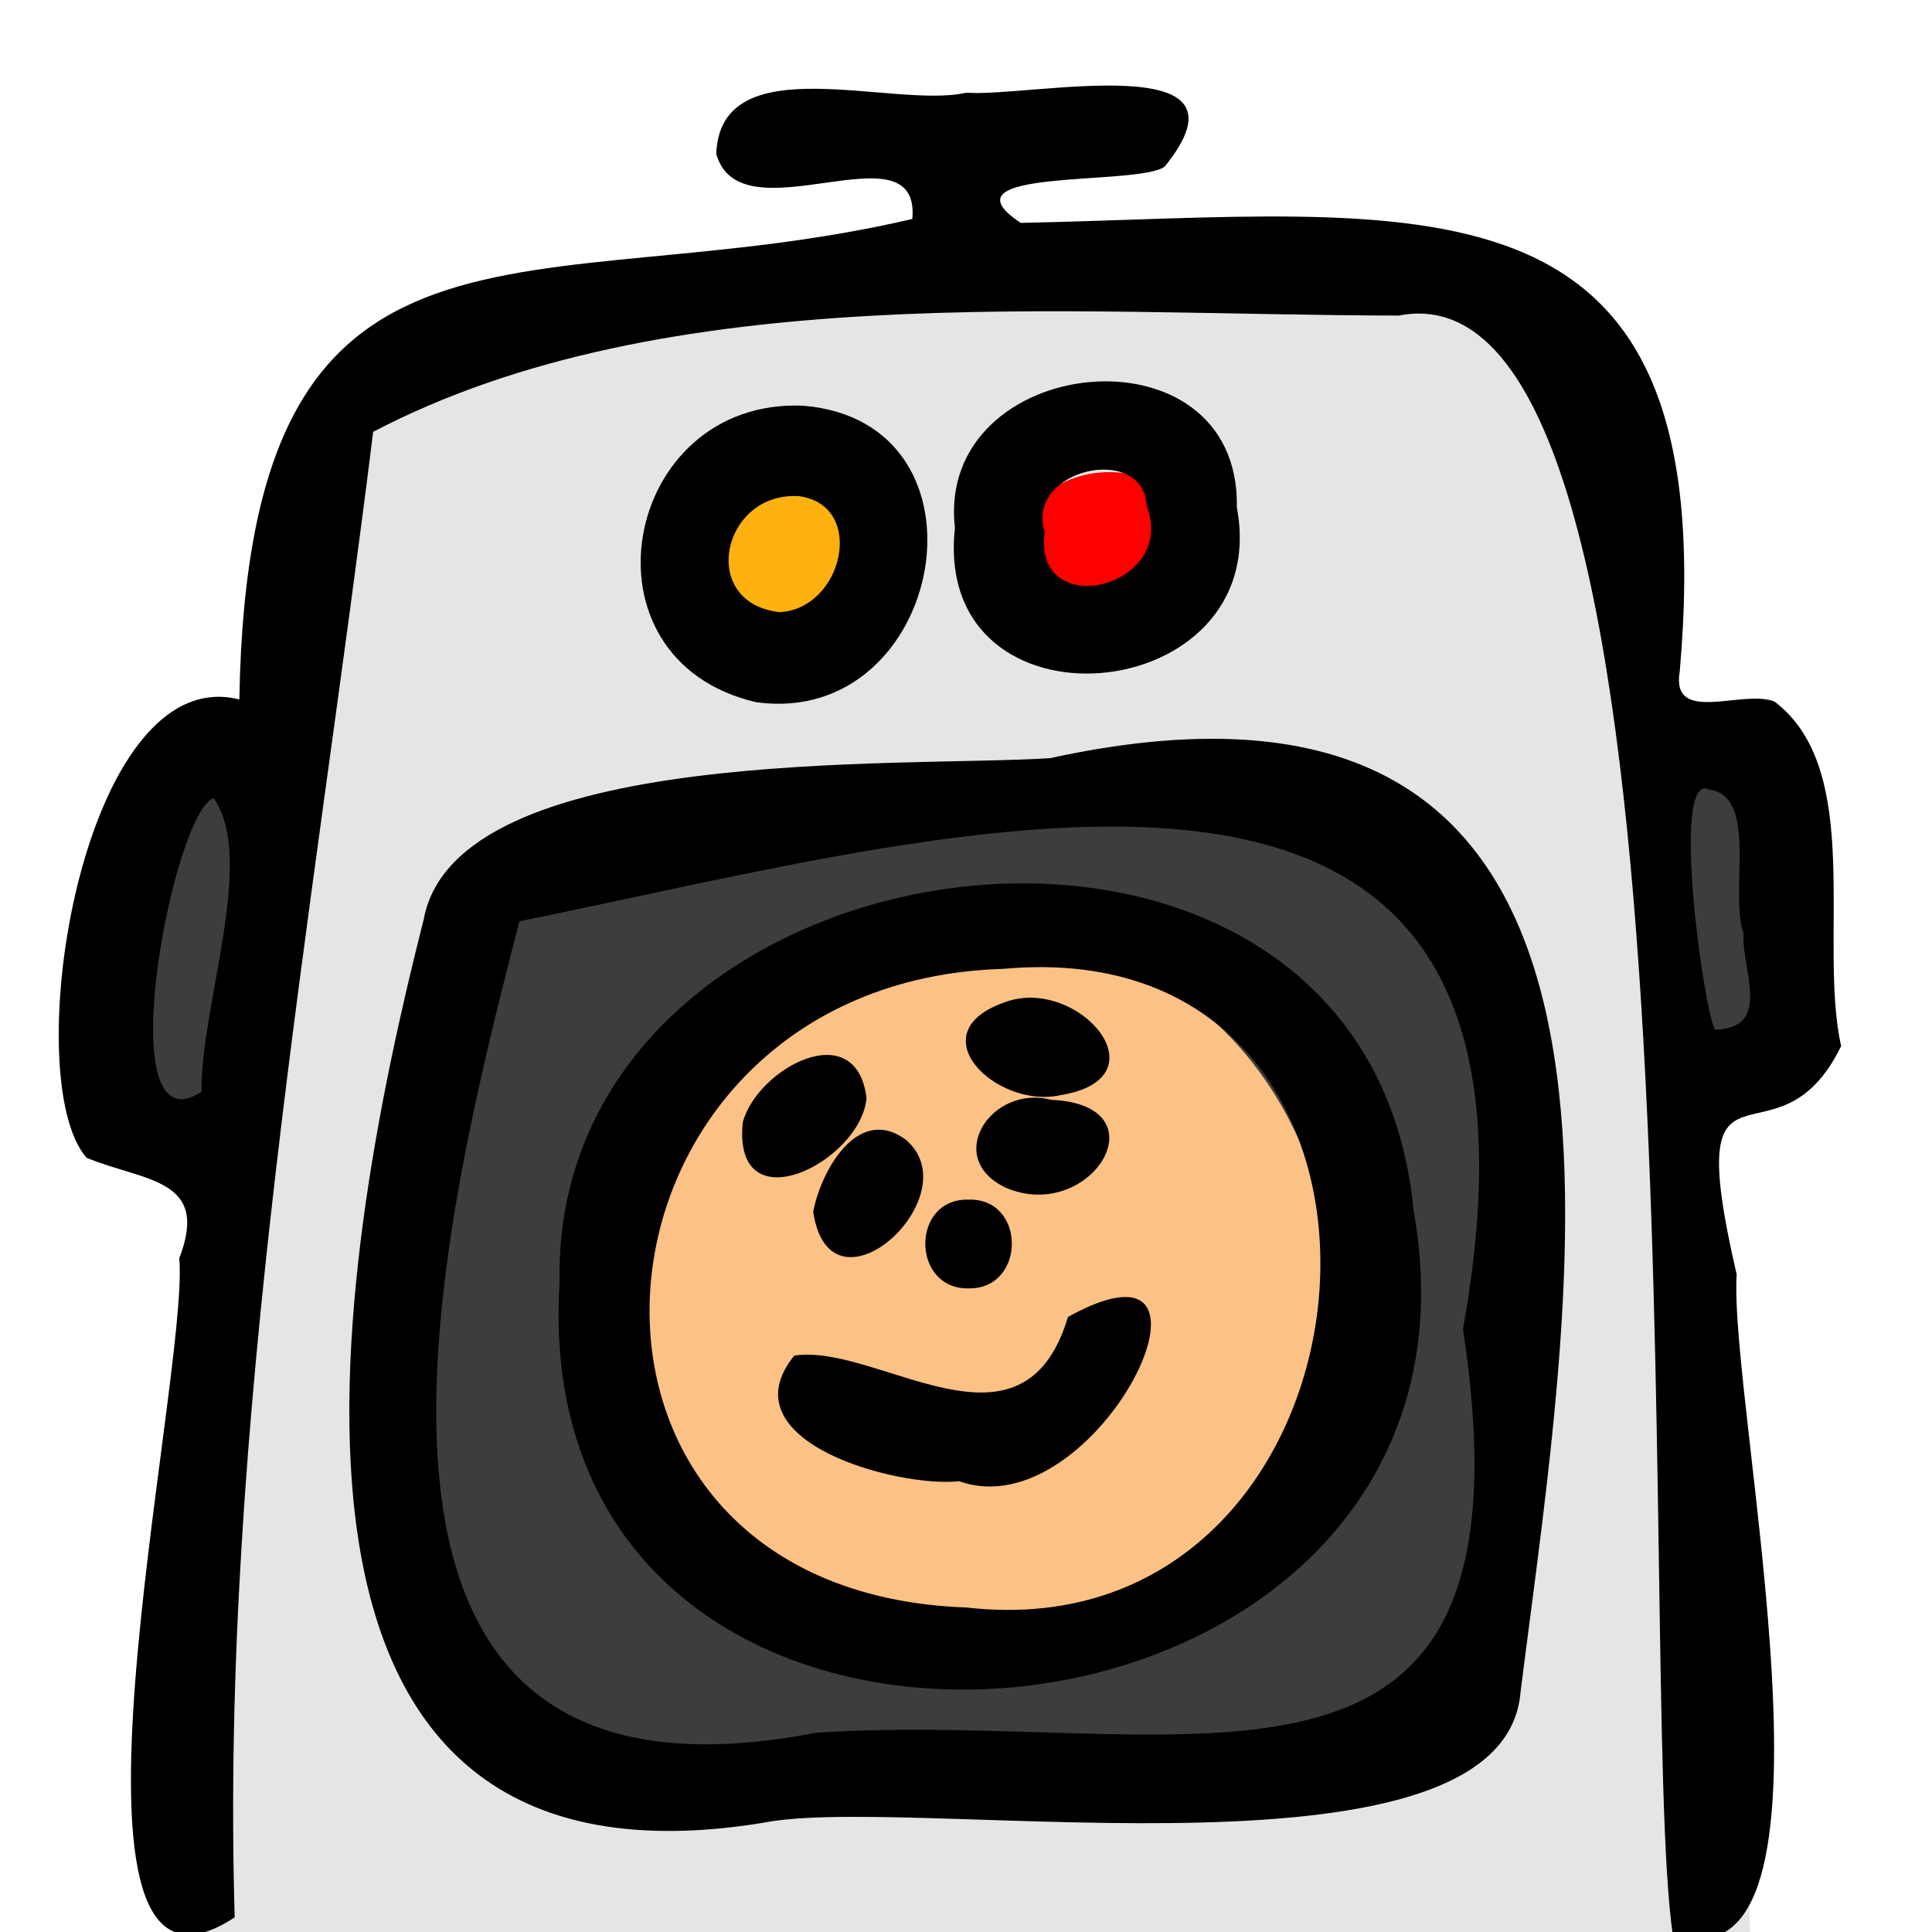
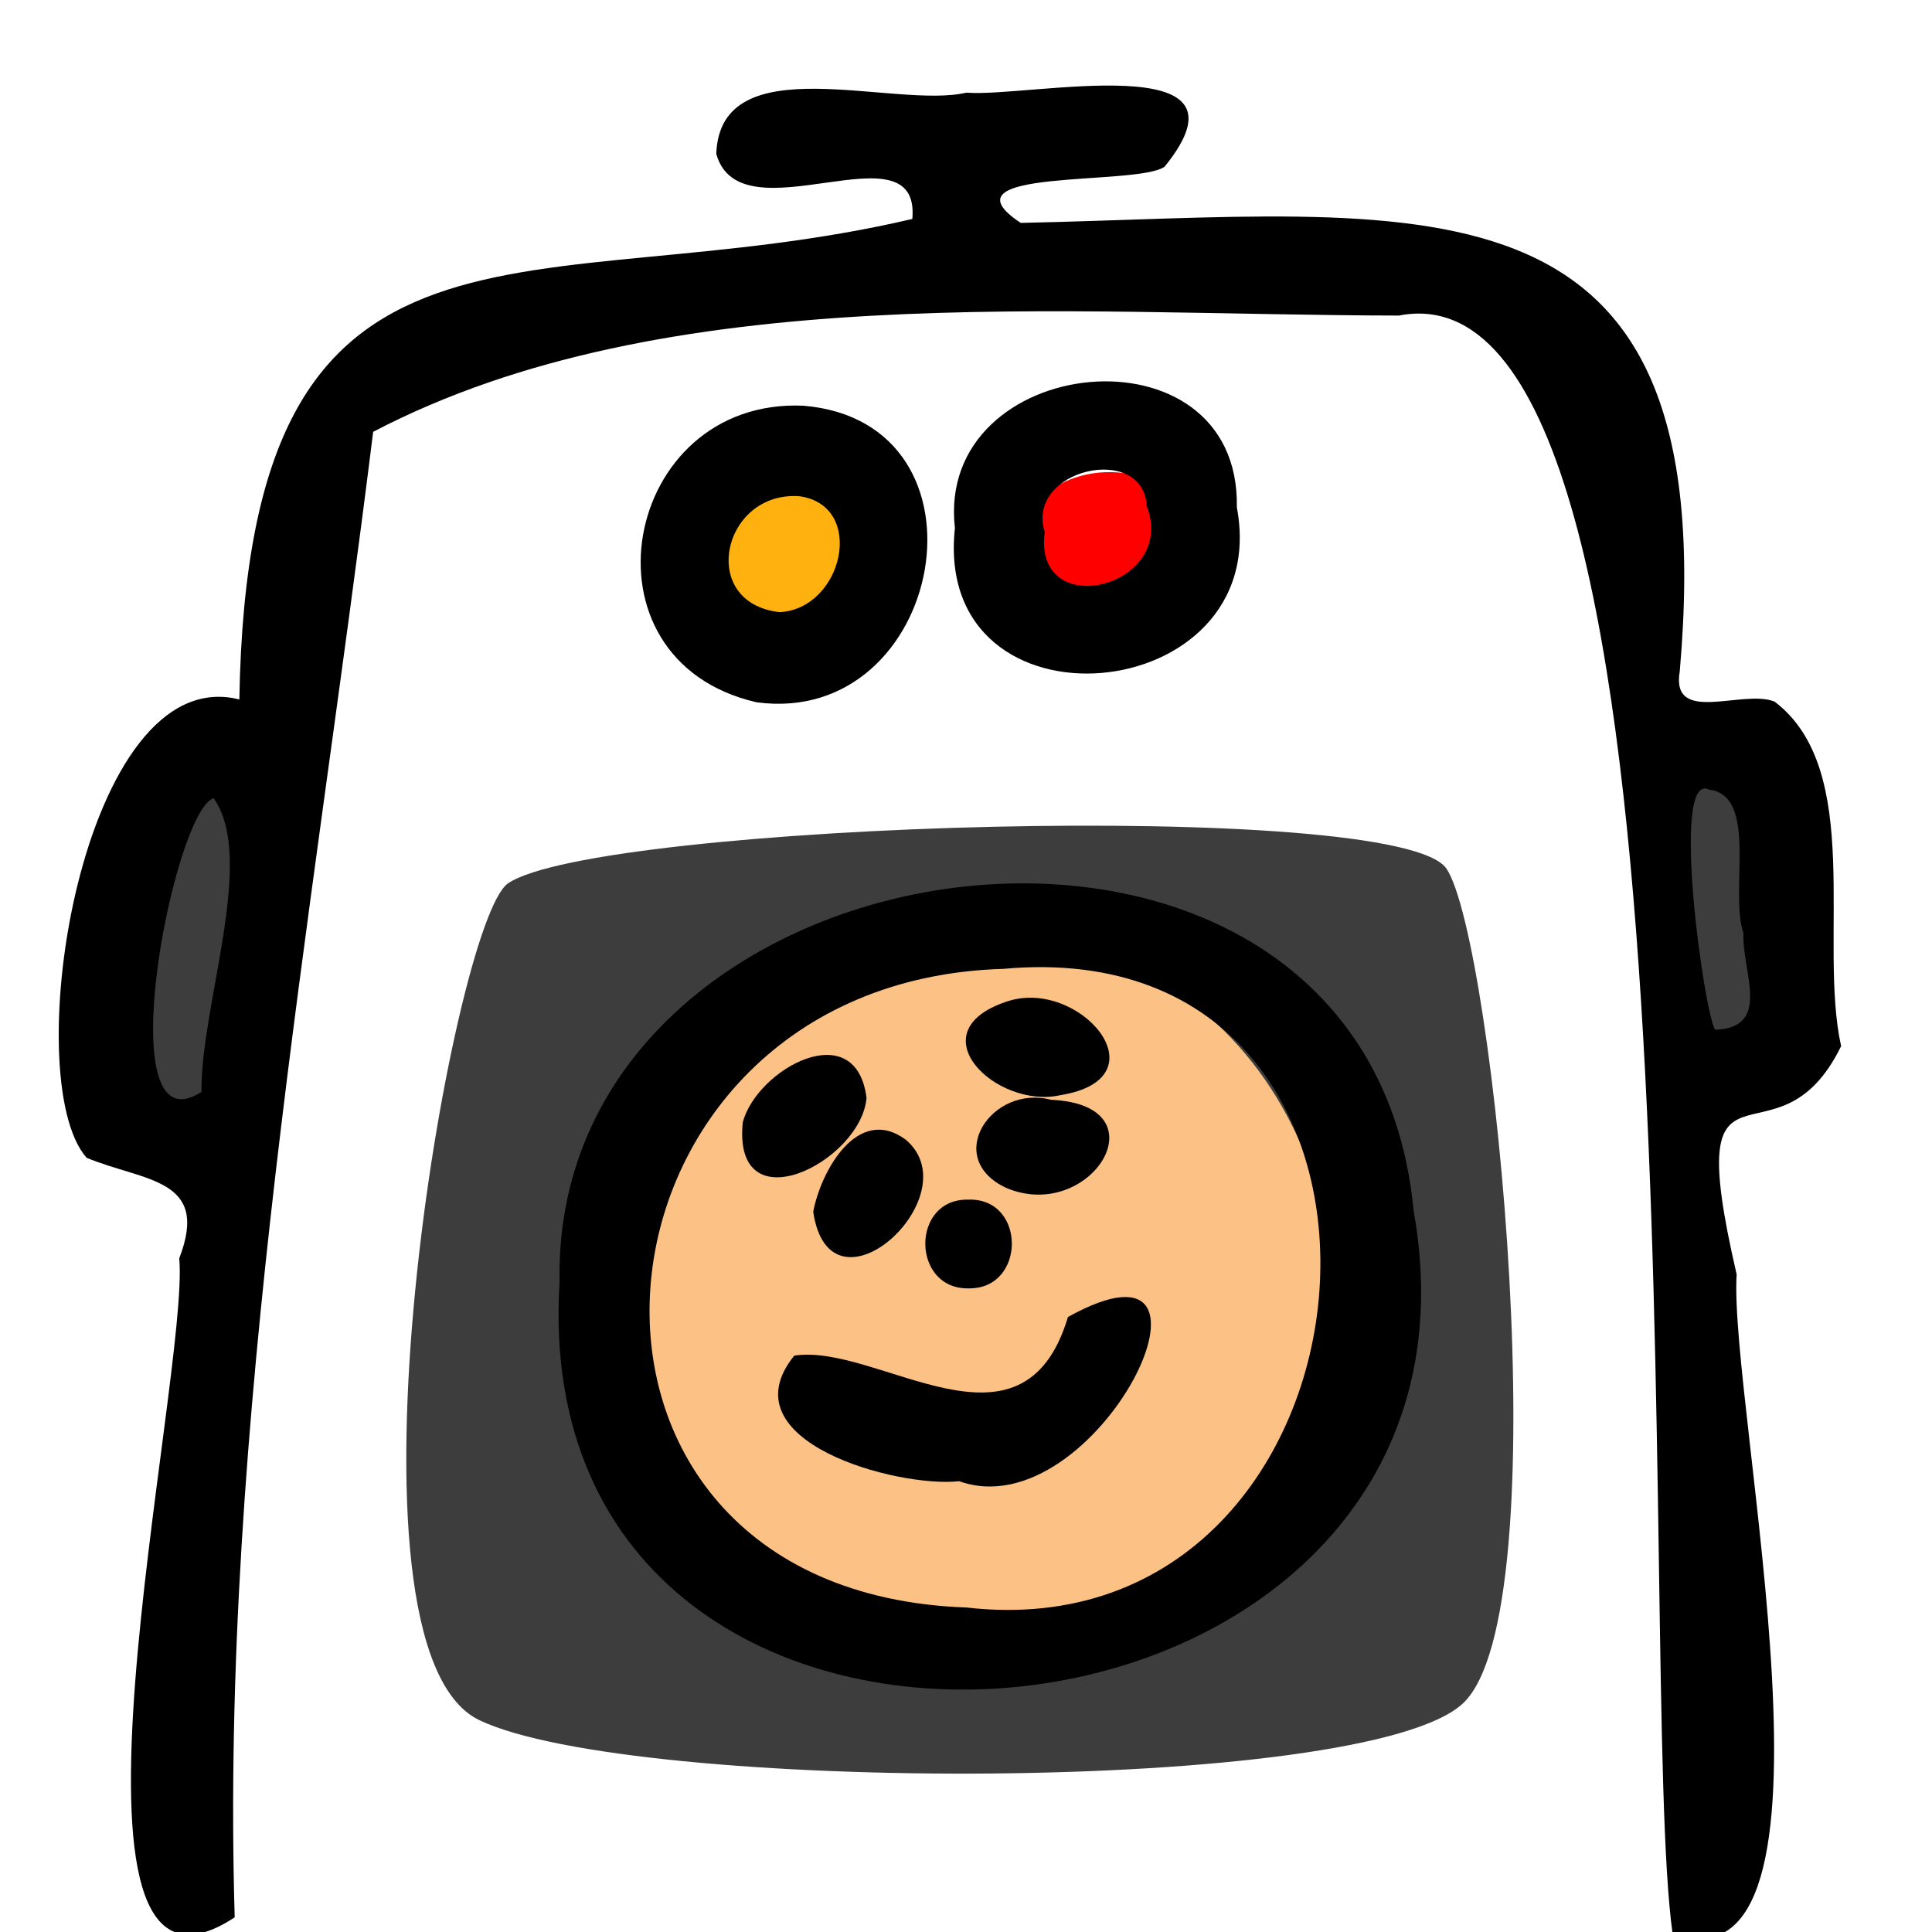
<svg xmlns="http://www.w3.org/2000/svg" xml:space="preserve" style="enable-background:new 0 0 540 540" viewBox="0 0 540 540">
-   <path d="M0 0h540v540H0z" style="fill:#fff" />
-   <path d="M99.2 113.3C110 98.5 419.4 52 447 98.8S489.2 540 489.2 540H53.5l45.7-426.7z" style="fill:#e5e5e5" />
  <path d="M53.5 215c-9-2.4-42.3 101.8-7.6 113.2S89.6 224.8 53.5 215zm427.4-8c-28.5-4.4-14.2 94.3 8.3 92.5 22.6-1.9 5.4-90.4-8.3-92.5zM142 246.9c-15.7 10.7-50.7 213.5-8 233.9s247.5 20.9 274.9-4.7c27.4-25.6 8.7-213.5-4.6-233.3C391 223 166.9 230 142 246.9z" style="fill:#3d3d3d" />
  <path d="M246.9 157.5c.5 34-53 34-52.5 0-.4-34 53-34.1 52.5 0z" style="fill:#ffb10f" />
  <path d="M336.3 157.5c.5 34-53 34-52.5 0-.5-34 53-34.1 52.5 0z" style="fill:red" />
  <path d="M224.8 270c-37 14.1-90 152.2 2.5 184.2C430.1 517.9 414 205.6 224.8 270z" style="fill:#fcc184" />
  <path d="M467.5 540.5C457.1 466.4 479.9 70.9 391 88.2c-92.9-.1-204.3-10.6-286.7 32.5-17 137.2-42.8 276.9-38.7 415.2-56.5 37.2-12.5-151.2-15.5-184.2 8.7-22.5-9.8-21.4-25.9-28.1-19.5-22.2-1.3-139.2 42.7-128.1C69.4 47.1 148.5 86.1 255 61.2c2.4-27-48.1 6-54.8-18.2 1.1-30.4 49.8-12.4 69.9-17.1 17.5 1.4 83-13.3 55.4 20.7-7.7 5.5-63.8.1-40.2 15.7C396.5 60 482.2 42.9 469.5 187.6c-2.6 15.2 17.6 4.9 26.5 8.5 25.3 19.2 12.1 66.9 18.6 96.3-18.3 37.4-45.3-5.7-29.2 63.8-2.3 36.3 34.6 202.5-17.9 184.3zM59.7 223.1c-11.3 3.7-29.8 99.1-3.4 82.1-.2-24.3 15.4-65.3 3.4-82.1zm418-2.4c-11-5.5-1.3 63.1 1.7 67.1 16-.5 7.4-16.4 7.9-27-4-11.3 4.3-38.4-9.6-40.1z" />
-   <path d="M293.5 211.9c179.6-39.1 146.4 142.7 131.5 261-4.5 55.9-163.5 29.4-208.9 36.1-154.3 27.3-122.5-154.5-97.7-251.9 8.9-49.3 134.6-42.5 175.1-45.2zm115.4 159.6c34.7-192.4-137.5-139.6-263.7-114-23.5 90.3-63.3 255.2 82.9 226.8 103.9-6.7 203.3 34.4 180.8-112.8z" />
  <path d="M266.9 147.6c-5.6-49 79.8-57.9 78.8-5.8 10.6 56.3-85.2 65.2-78.8 5.8zm25.1 1.1c-3.4 25.5 37.3 15.6 28.5-7.3-.9-17.7-34-10.3-28.5 7.3z" />
  <path d="M224.6 113.4c55.3 4.7 39.4 89.9-13.1 82.9-51.5-11.8-37.6-85.2 13.1-82.9zm-1.1 25.3c-21.6-1.6-28.6 29.8-5.6 32.4 17.7-.9 24.3-29.7 5.6-32.4zm-67.1 219.6c-2.5-129.2 225.5-158.9 238.7-20 28.9 161.3-249.1 187.6-238.7 20zm113.7 91c121.4 13.9 138.3-190.2 10.3-178.5-122 3.6-137.5 174-10.3 178.5z" />
  <path d="M268.1 414c-17.2 1.9-65.5-11.1-46.1-35.1 23.4-3.6 63.8 31.6 76.5-10.8 50.6-28.1 8.2 59.7-30.4 45.9zm28.3-107.9c-17.9 4-40.4-17.6-15.2-26.1 20.3-7.1 44.7 21.3 15.2 26.1zm-54.2.8c-1.6 17.9-37.5 35.9-34.6 6.8 4-15 31.7-30.1 34.6-6.8z" />
  <path d="M293.8 307.4c31.8 1.4 11.1 34.7-12.6 24.6-17.7-8.3-4.1-29 12.6-24.6zm-66.5 31.3c2.1-11.3 12.4-30 25.8-20.2 18.6 15.6-21.1 52.1-25.8 20.2zm43.4-3.4c16.2-.5 16.1 25.1 0 24.8-16 .3-16.2-25.2 0-24.8z" />
</svg>